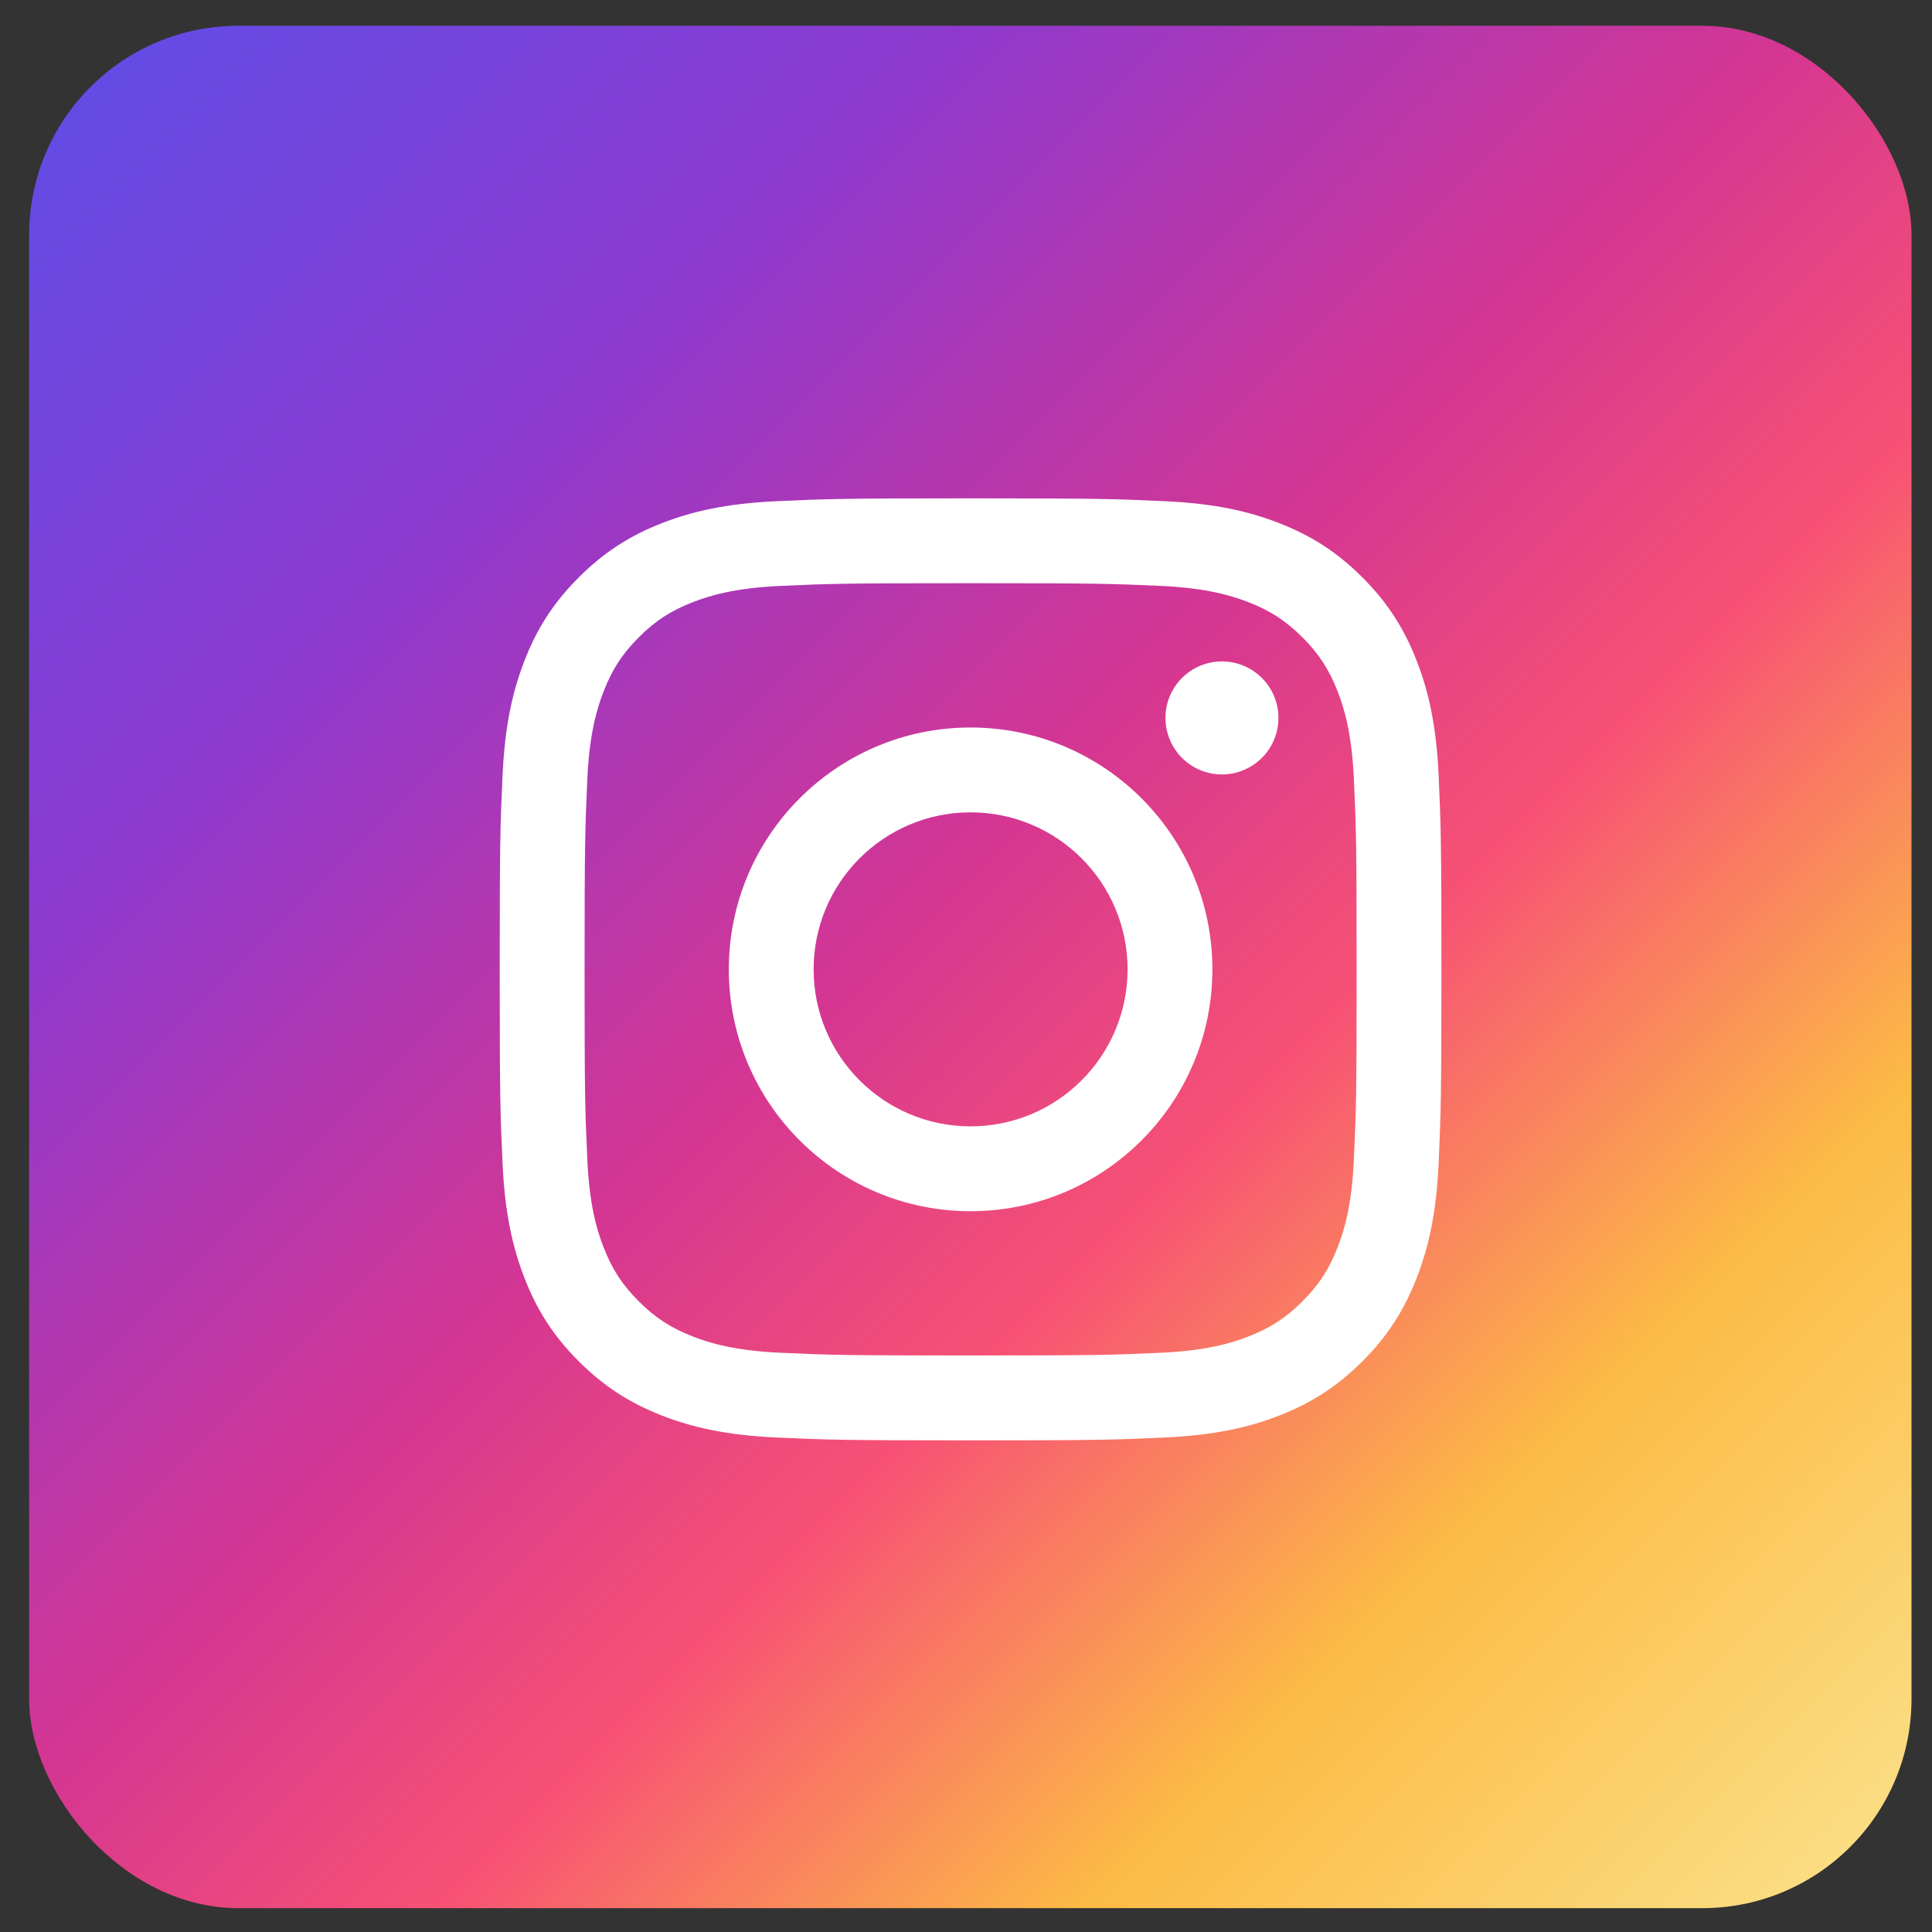
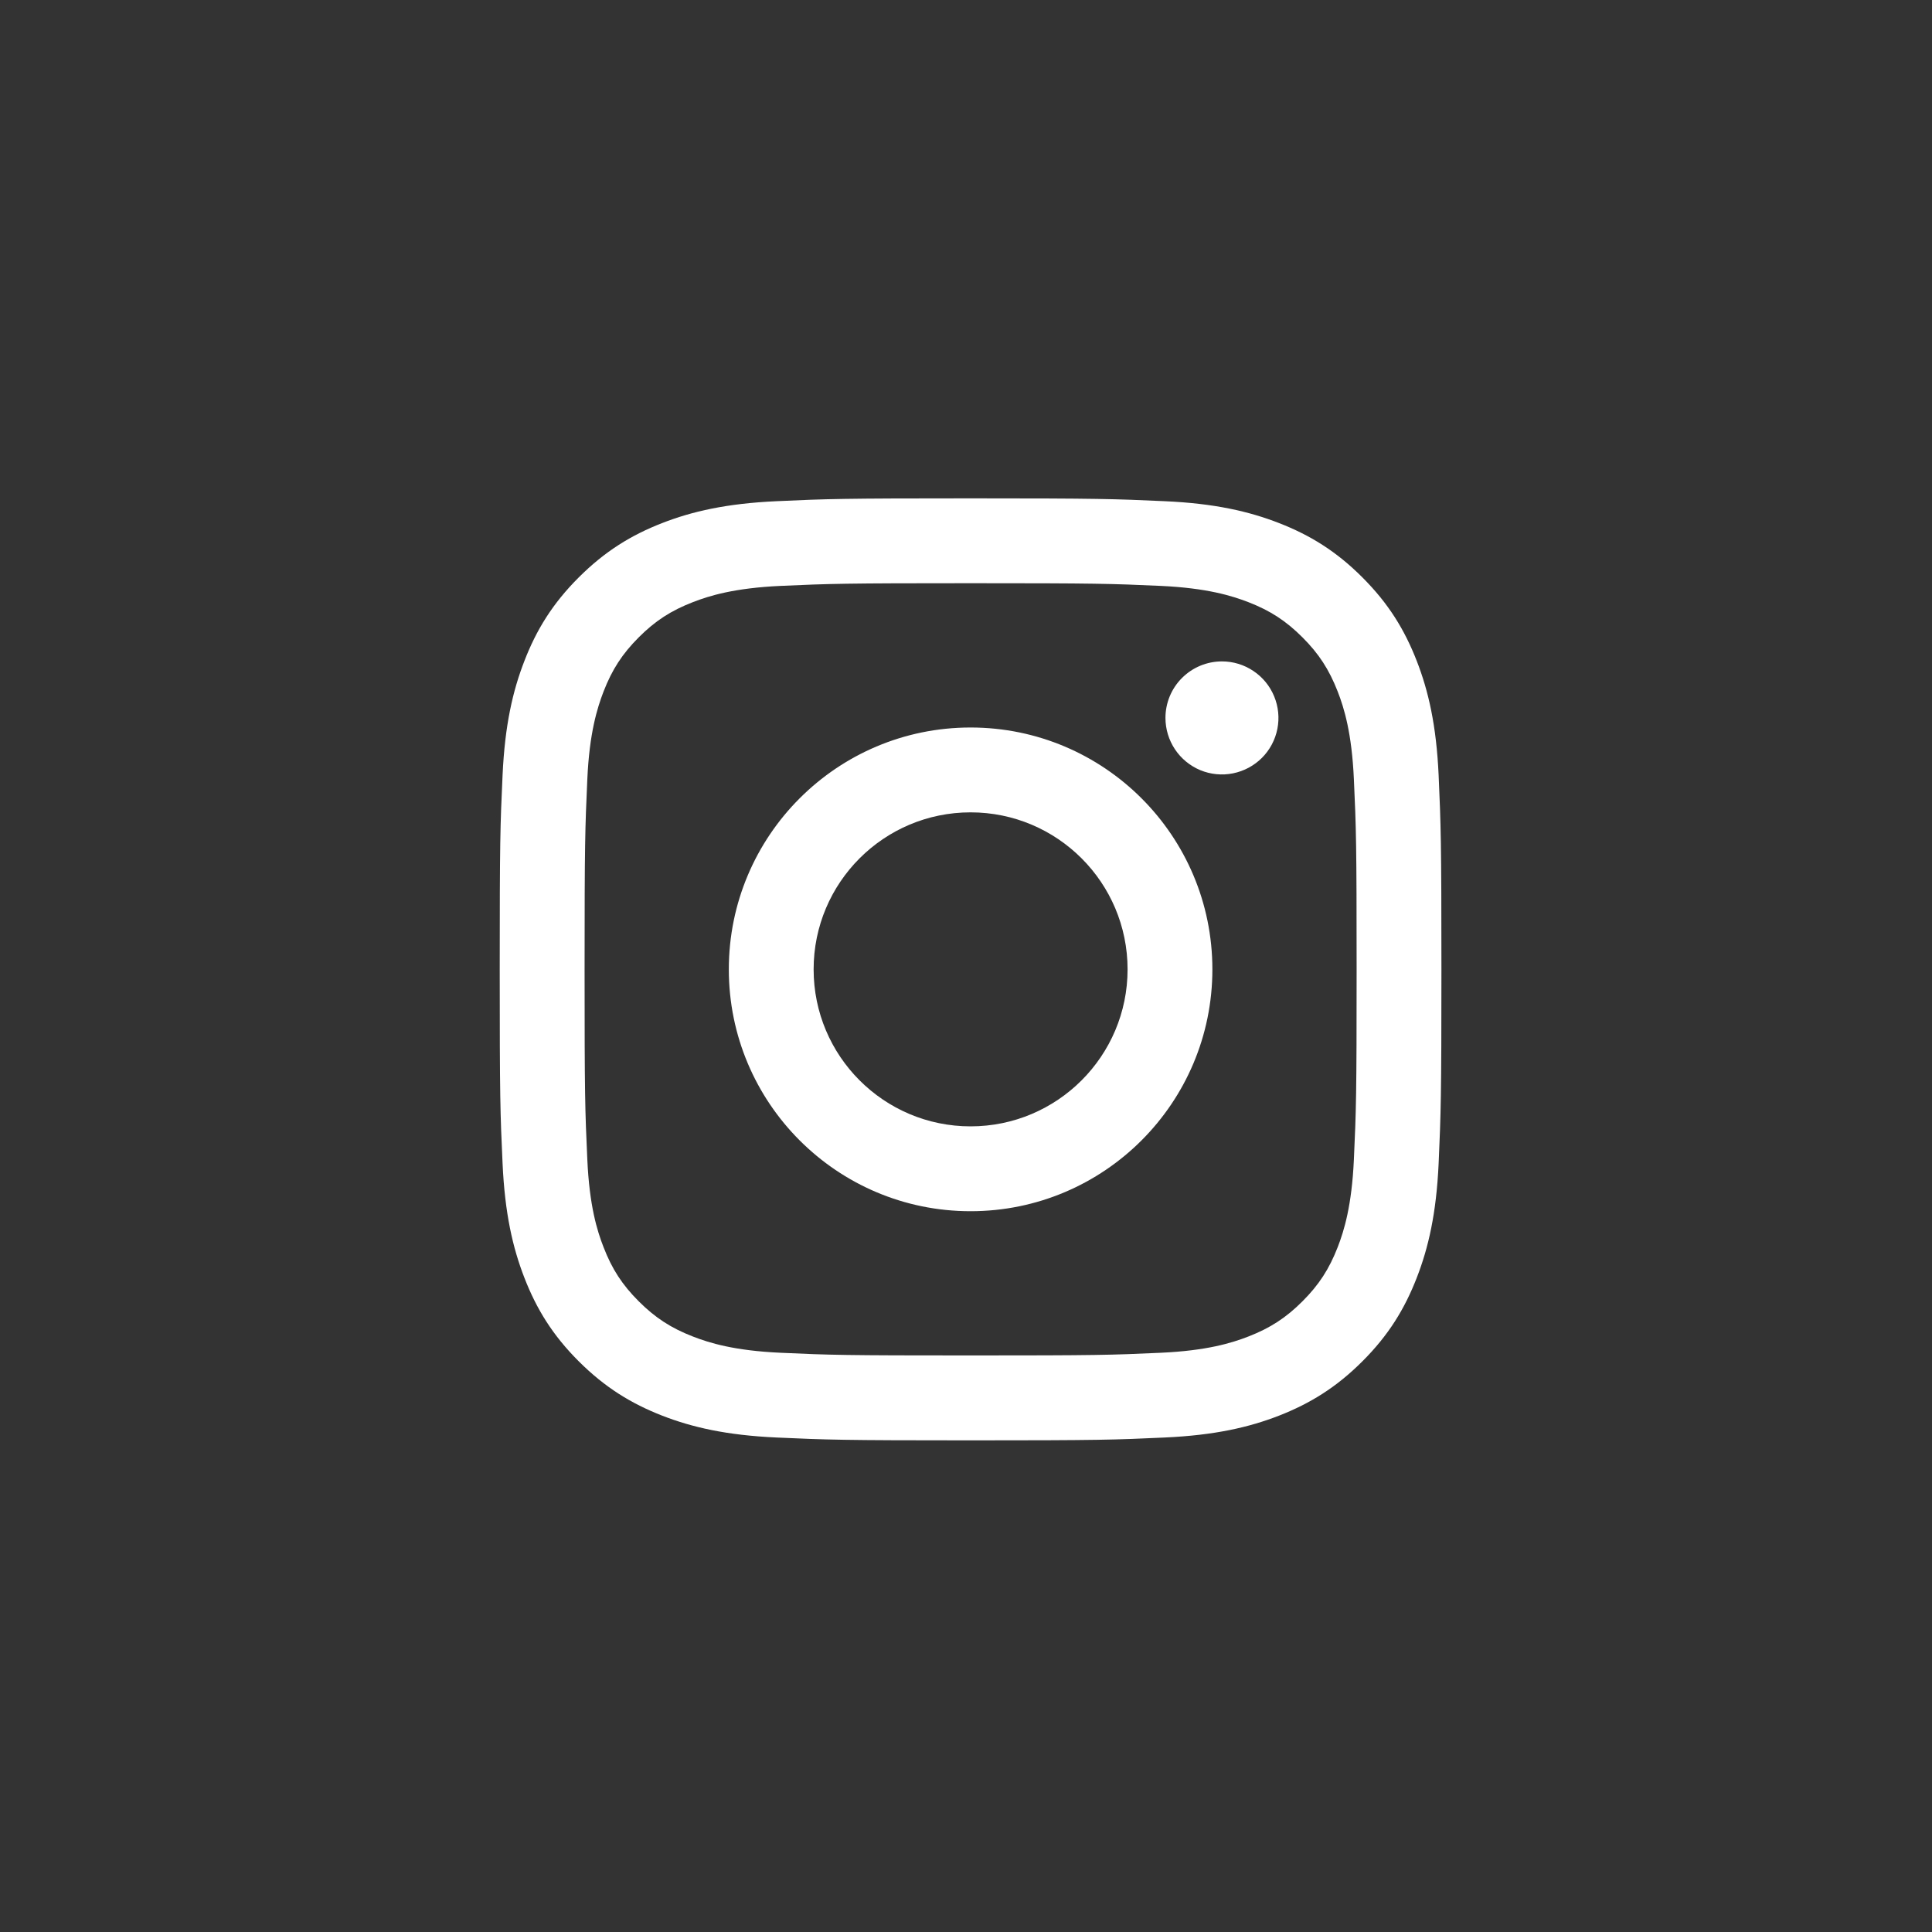
<svg xmlns="http://www.w3.org/2000/svg" width="38" height="38" viewBox="0 0 38 38" fill="none">
  <rect x="0" y="0" width="38" height="38" fill="#333333" stroke="none" />
-   <rect x="0.573" y="0.507" width="37.024" height="37.024" rx="4.114" fill="url(#paint0_linear_48609_5148)" />
  <path d="M16.003 19.066C16.003 17.36 17.385 15.978 19.09 15.978C20.795 15.978 22.178 17.36 22.178 19.066C22.178 20.771 20.795 22.154 19.09 22.154C17.385 22.154 16.003 20.771 16.003 19.066ZM14.335 19.066C14.335 21.693 16.464 23.823 19.09 23.823C21.717 23.823 23.846 21.693 23.846 19.066C23.846 16.439 21.717 14.309 19.09 14.309C16.464 14.309 14.335 16.439 14.335 19.066ZM22.923 14.12C22.923 14.34 22.988 14.555 23.11 14.738C23.232 14.921 23.405 15.063 23.608 15.148C23.811 15.232 24.035 15.254 24.25 15.211C24.466 15.168 24.664 15.062 24.82 14.907C24.975 14.752 25.081 14.554 25.124 14.338C25.167 14.122 25.145 13.899 25.061 13.696C24.977 13.492 24.835 13.319 24.652 13.197C24.469 13.074 24.254 13.009 24.035 13.009H24.034C23.739 13.009 23.457 13.126 23.248 13.335C23.04 13.543 22.923 13.825 22.923 14.12ZM15.349 26.607C14.446 26.566 13.955 26.415 13.629 26.288C13.196 26.12 12.888 25.919 12.563 25.595C12.239 25.271 12.038 24.963 11.871 24.53C11.743 24.204 11.593 23.713 11.552 22.81C11.507 21.833 11.498 21.54 11.498 19.066C11.498 16.592 11.508 16.299 11.552 15.322C11.593 14.419 11.745 13.929 11.871 13.602C12.039 13.169 12.239 12.861 12.563 12.536C12.887 12.212 13.195 12.011 13.629 11.843C13.955 11.716 14.446 11.566 15.349 11.524C16.325 11.48 16.618 11.471 19.09 11.471C21.562 11.471 21.856 11.48 22.833 11.524C23.736 11.566 24.226 11.717 24.553 11.843C24.985 12.011 25.294 12.212 25.618 12.536C25.942 12.86 26.142 13.169 26.311 13.602C26.438 13.928 26.588 14.419 26.629 15.322C26.674 16.299 26.683 16.592 26.683 19.066C26.683 21.54 26.674 21.832 26.629 22.81C26.588 23.713 26.437 24.204 26.311 24.53C26.142 24.963 25.942 25.271 25.618 25.595C25.294 25.919 24.985 26.12 24.553 26.288C24.227 26.415 23.736 26.566 22.833 26.607C21.857 26.652 21.563 26.66 19.09 26.66C16.617 26.66 16.325 26.652 15.349 26.607ZM15.272 9.858C14.286 9.903 13.612 10.059 13.024 10.288C12.415 10.525 11.899 10.842 11.383 11.357C10.868 11.871 10.551 12.388 10.315 12.998C10.086 13.587 9.93 14.26 9.885 15.246C9.839 16.234 9.829 16.55 9.829 19.066C9.829 21.582 9.839 21.898 9.885 22.885C9.93 23.872 10.086 24.545 10.315 25.134C10.551 25.743 10.868 26.261 11.383 26.775C11.899 27.29 12.415 27.606 13.024 27.844C13.613 28.073 14.286 28.229 15.272 28.274C16.26 28.319 16.575 28.33 19.09 28.33C21.605 28.33 21.921 28.32 22.909 28.274C23.895 28.229 24.568 28.073 25.157 27.844C25.765 27.606 26.282 27.29 26.797 26.775C27.313 26.26 27.628 25.743 27.865 25.134C28.094 24.545 28.251 23.872 28.296 22.885C28.34 21.897 28.351 21.582 28.351 19.066C28.351 16.55 28.34 16.234 28.296 15.246C28.251 14.26 28.094 13.586 27.865 12.998C27.628 12.389 27.312 11.872 26.797 11.357C26.282 10.841 25.765 10.525 25.157 10.288C24.568 10.059 23.894 9.902 22.909 9.858C21.922 9.813 21.606 9.802 19.091 9.802C16.576 9.802 16.26 9.812 15.272 9.858Z" fill="white" />
  <defs>
    <linearGradient id="paint0_linear_48609_5148" x1="36.885" y1="37.53" x2="-0.139" y2="0.507" gradientUnits="userSpaceOnUse">
      <stop stop-color="#FBE18A" />
      <stop offset="0.21" stop-color="#FCBB45" />
      <stop offset="0.38" stop-color="#F75274" />
      <stop offset="0.52" stop-color="#D53692" />
      <stop offset="0.74" stop-color="#8F39CE" />
      <stop offset="1" stop-color="#5B4FE9" />
    </linearGradient>
  </defs>
</svg>